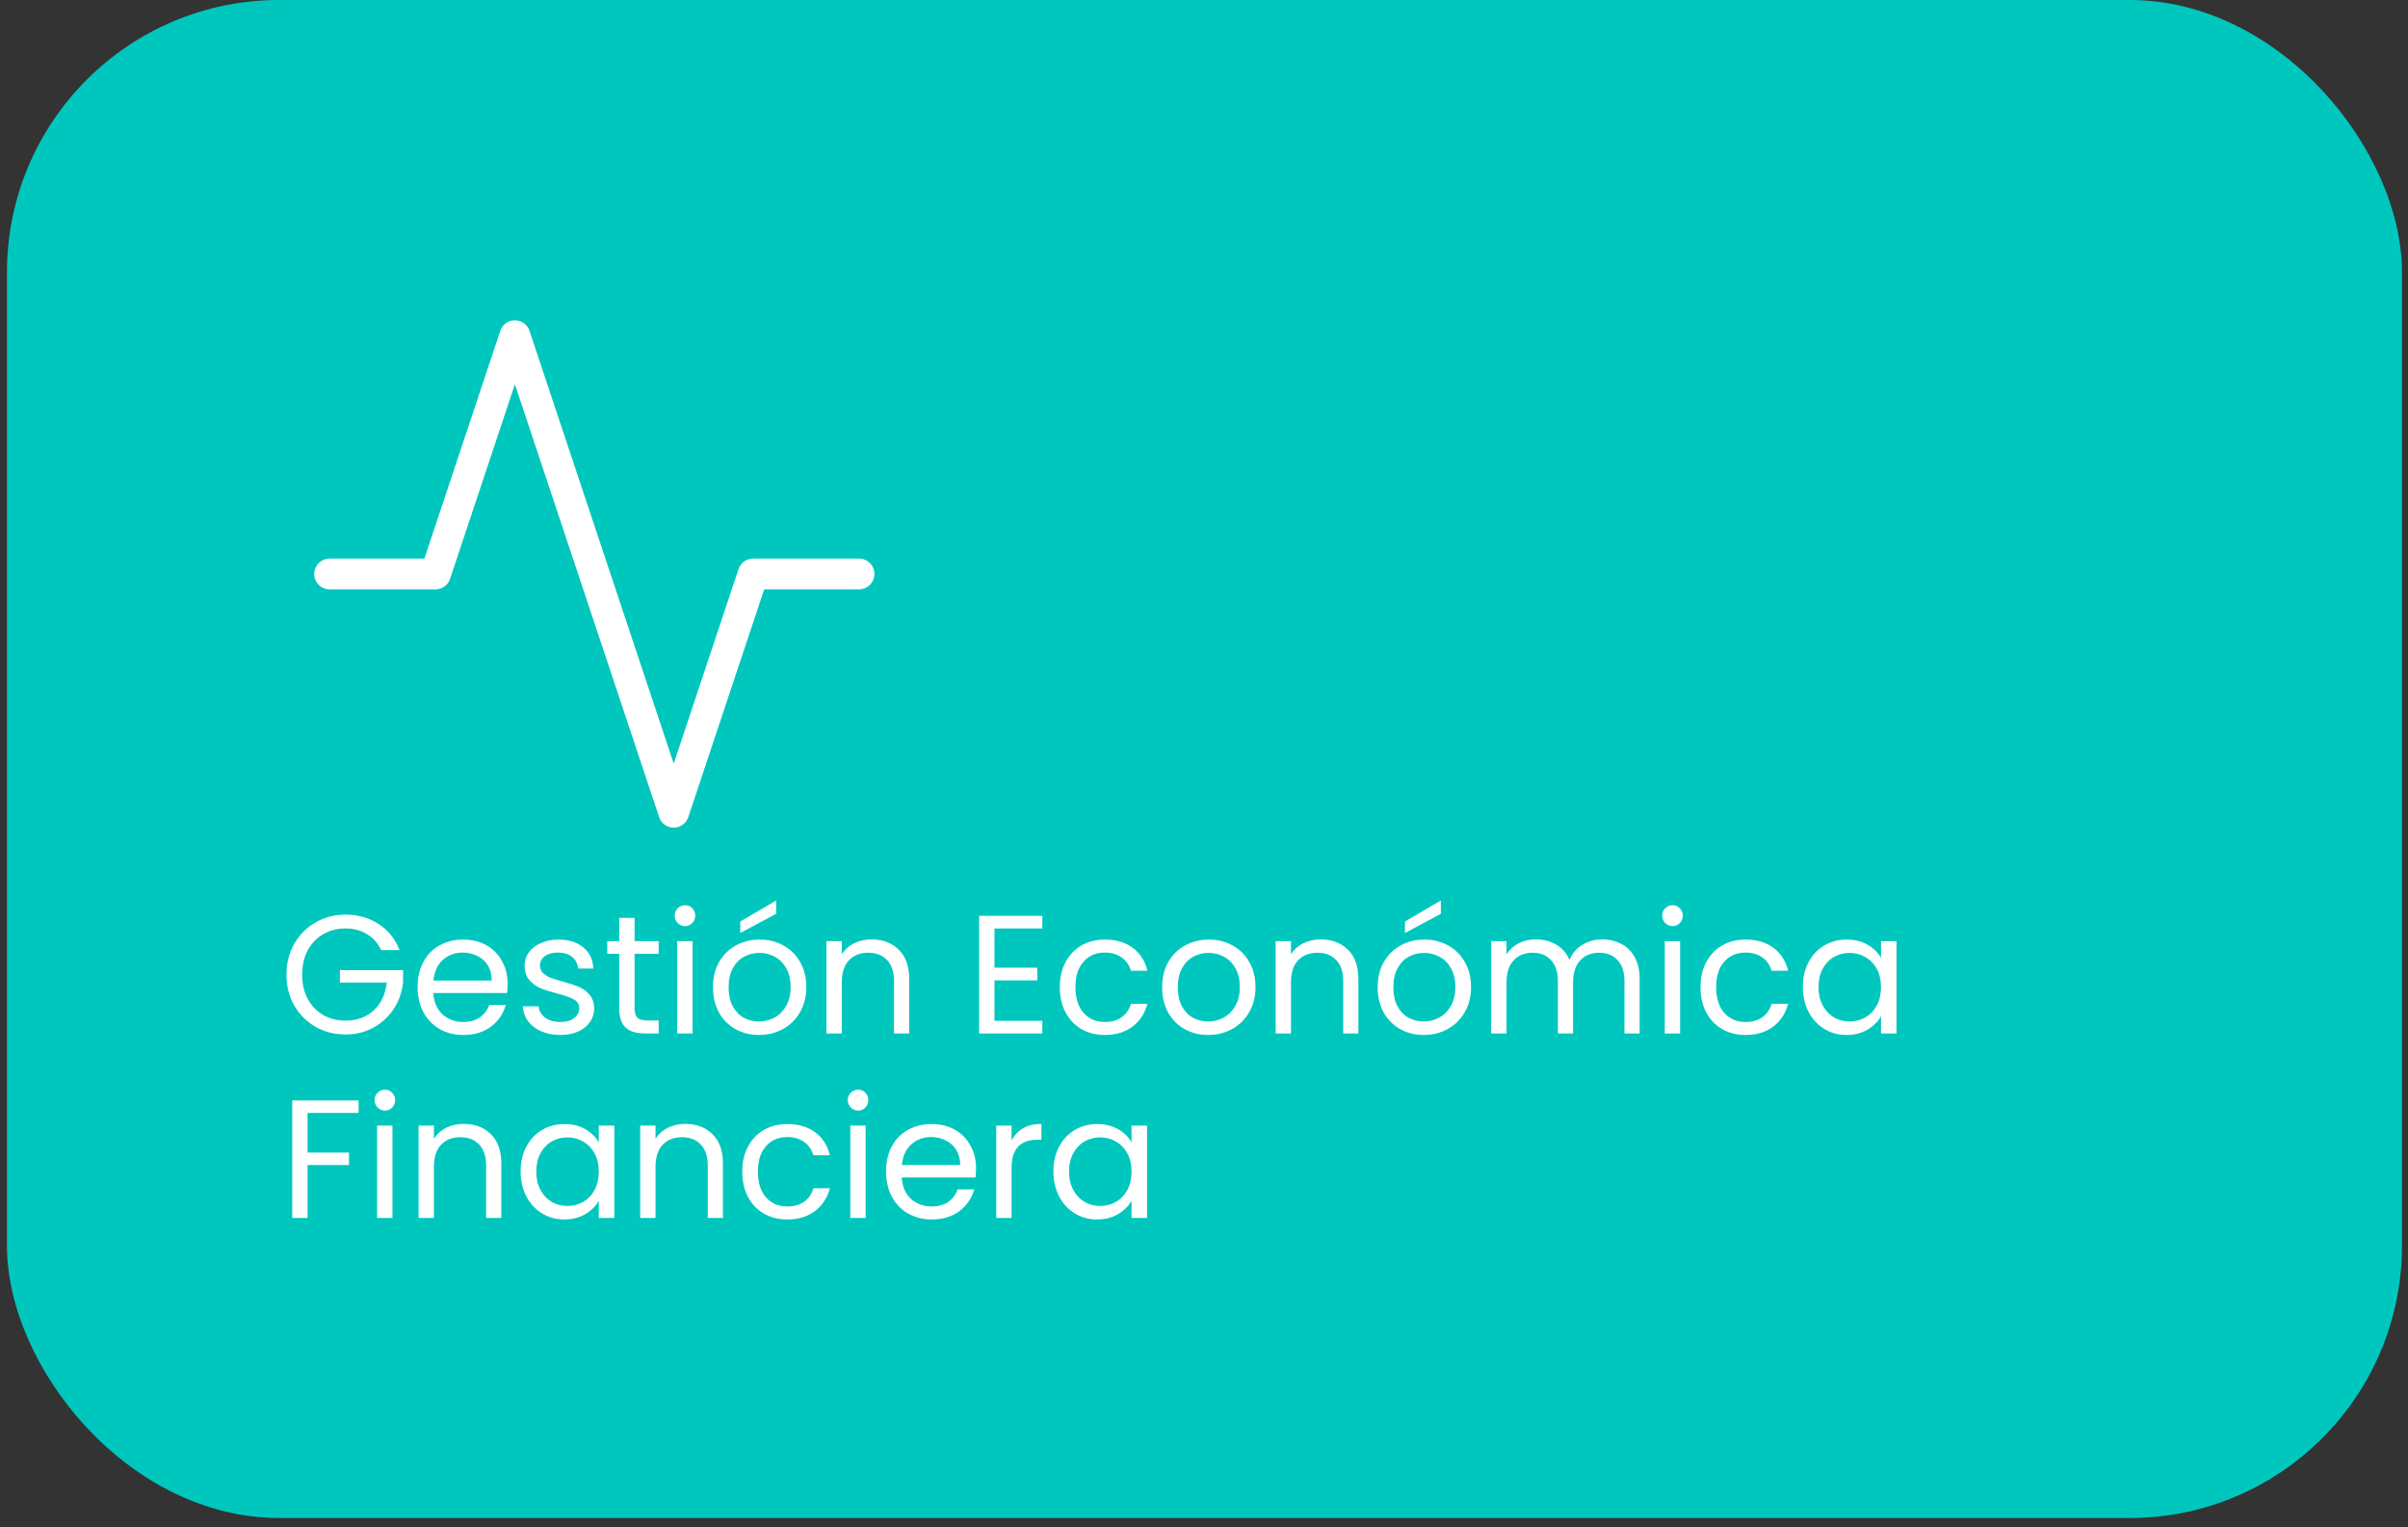
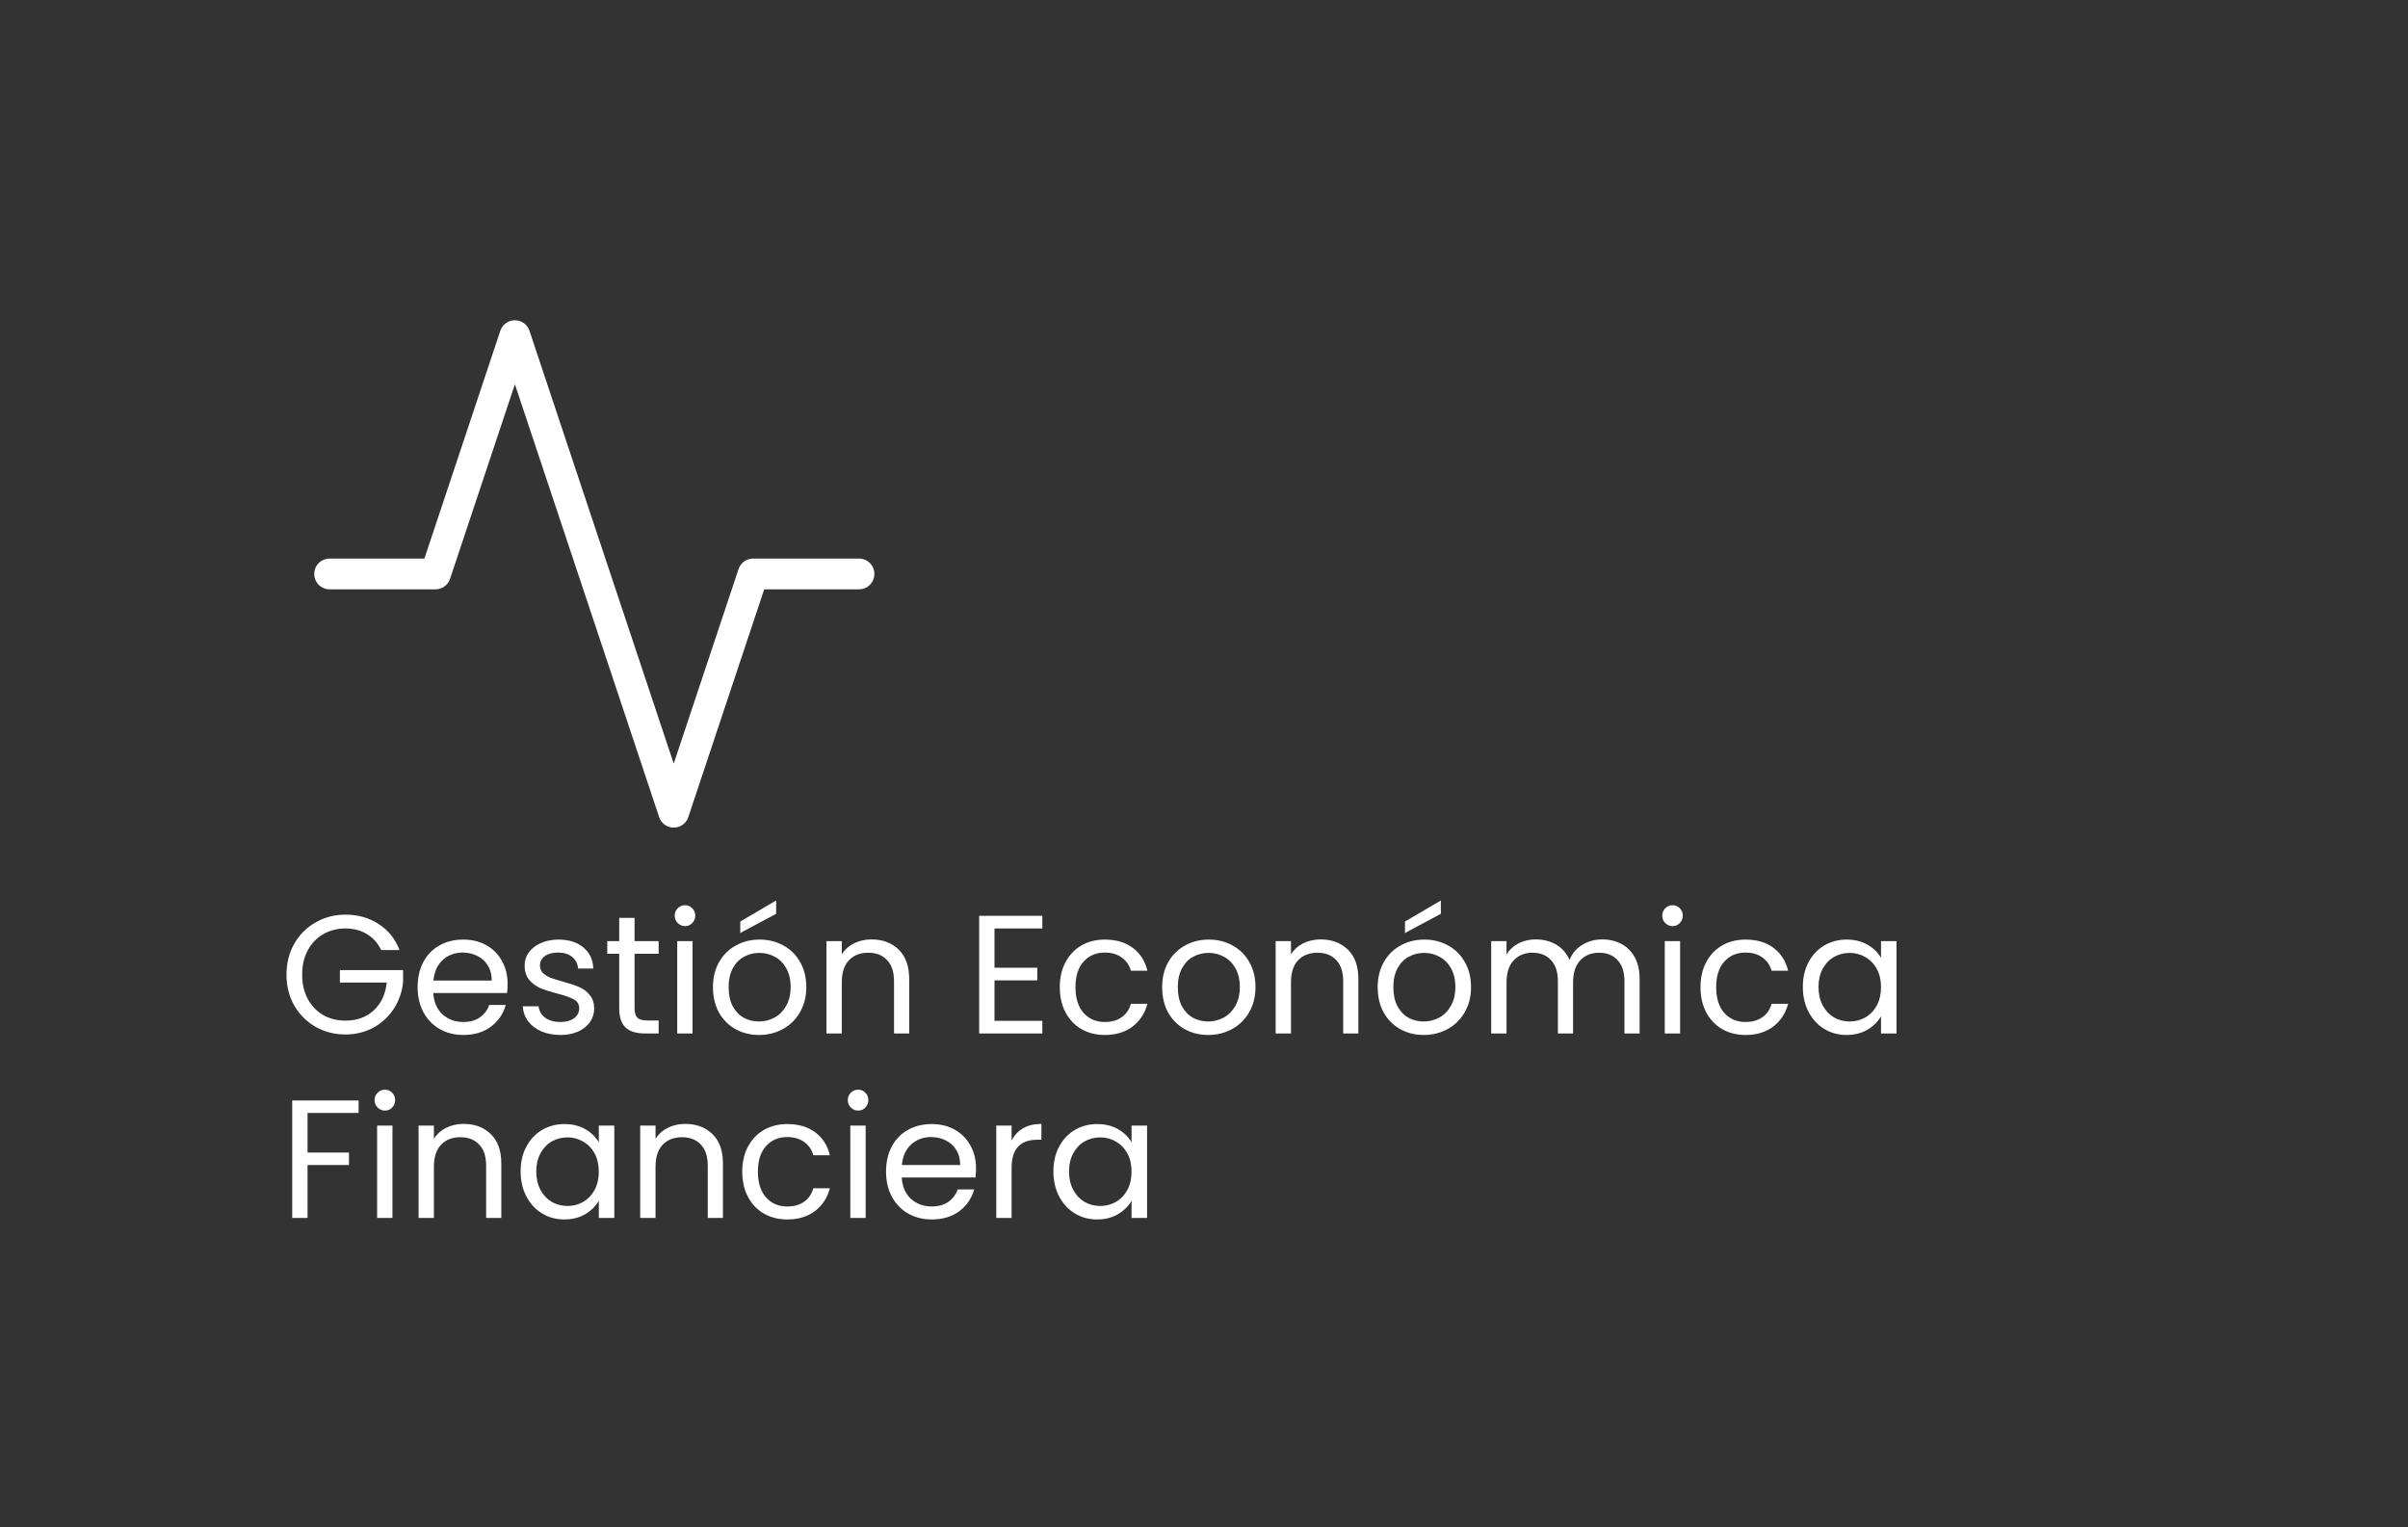
<svg xmlns="http://www.w3.org/2000/svg" width="235" height="149" viewBox="0 0 235 149" fill="none">
  <rect x="0" y="0" width="235" height="149" fill="#333333" stroke="none" />
-   <rect x="0.68" width="233.73" height="148.111" rx="26.571" fill="#00C7BE" />
  <path d="M37.2 92.695C36.882 92.026 36.421 91.511 35.819 91.149C35.216 90.777 34.514 90.59 33.714 90.59C32.914 90.59 32.19 90.777 31.544 91.149C30.908 91.511 30.403 92.037 30.031 92.728C29.669 93.407 29.488 94.197 29.488 95.096C29.488 95.994 29.669 96.784 30.031 97.463C30.403 98.143 30.908 98.669 31.544 99.042C32.19 99.403 32.914 99.584 33.714 99.584C34.832 99.584 35.753 99.25 36.476 98.581C37.2 97.913 37.622 97.008 37.742 95.868H33.171V94.652H39.337V95.803C39.249 96.745 38.954 97.611 38.449 98.4C37.945 99.179 37.282 99.798 36.46 100.258C35.638 100.708 34.722 100.933 33.714 100.933C32.651 100.933 31.68 100.686 30.803 100.193C29.927 99.689 29.23 98.992 28.715 98.105C28.211 97.217 27.959 96.214 27.959 95.096C27.959 93.977 28.211 92.974 28.715 92.087C29.23 91.188 29.927 90.492 30.803 89.998C31.68 89.494 32.651 89.242 33.714 89.242C34.931 89.242 36.005 89.543 36.937 90.146C37.879 90.749 38.564 91.599 38.992 92.695H37.2ZM49.537 95.983C49.537 96.268 49.52 96.57 49.488 96.888H42.286C42.34 97.776 42.642 98.472 43.19 98.976C43.749 99.469 44.423 99.716 45.212 99.716C45.859 99.716 46.396 99.568 46.824 99.272C47.262 98.965 47.569 98.559 47.745 98.055H49.356C49.115 98.921 48.633 99.628 47.909 100.176C47.186 100.713 46.287 100.982 45.212 100.982C44.358 100.982 43.59 100.79 42.91 100.406C42.242 100.023 41.716 99.48 41.332 98.779C40.948 98.066 40.757 97.244 40.757 96.312C40.757 95.38 40.943 94.564 41.316 93.862C41.688 93.161 42.209 92.624 42.878 92.251C43.557 91.867 44.336 91.675 45.212 91.675C46.068 91.675 46.824 91.862 47.482 92.234C48.139 92.607 48.644 93.122 48.994 93.78C49.356 94.427 49.537 95.161 49.537 95.983ZM47.991 95.671C47.991 95.101 47.865 94.613 47.613 94.208C47.361 93.791 47.016 93.479 46.577 93.27C46.15 93.051 45.673 92.942 45.147 92.942C44.39 92.942 43.744 93.183 43.206 93.665C42.68 94.147 42.379 94.816 42.302 95.671H47.991ZM54.702 100.982C54.011 100.982 53.392 100.867 52.844 100.637C52.296 100.396 51.863 100.067 51.545 99.65C51.227 99.223 51.051 98.735 51.019 98.187H52.564C52.608 98.636 52.816 99.003 53.189 99.288C53.573 99.573 54.072 99.716 54.685 99.716C55.255 99.716 55.705 99.59 56.034 99.338C56.362 99.086 56.527 98.768 56.527 98.384C56.527 97.989 56.352 97.699 56.001 97.513C55.65 97.315 55.107 97.123 54.373 96.937C53.704 96.762 53.156 96.586 52.729 96.411C52.312 96.225 51.95 95.956 51.644 95.605C51.347 95.243 51.2 94.772 51.2 94.191C51.2 93.731 51.337 93.309 51.611 92.925C51.885 92.541 52.274 92.24 52.778 92.021C53.282 91.791 53.858 91.675 54.505 91.675C55.502 91.675 56.308 91.928 56.922 92.432C57.535 92.936 57.864 93.627 57.908 94.504H56.412C56.379 94.032 56.187 93.654 55.836 93.369C55.496 93.084 55.036 92.942 54.455 92.942C53.918 92.942 53.49 93.057 53.173 93.287C52.855 93.517 52.696 93.819 52.696 94.191C52.696 94.487 52.789 94.734 52.975 94.931C53.173 95.118 53.414 95.271 53.699 95.391C53.995 95.501 54.4 95.627 54.916 95.77C55.562 95.945 56.088 96.121 56.494 96.296C56.9 96.46 57.245 96.712 57.53 97.052C57.826 97.392 57.979 97.836 57.99 98.384C57.99 98.877 57.853 99.321 57.579 99.716C57.305 100.111 56.916 100.423 56.412 100.653C55.919 100.872 55.349 100.982 54.702 100.982ZM61.928 93.057V98.368C61.928 98.806 62.021 99.118 62.207 99.305C62.394 99.48 62.717 99.568 63.177 99.568H64.279V100.834H62.931C62.097 100.834 61.473 100.642 61.056 100.258C60.64 99.875 60.431 99.245 60.431 98.368V93.057H59.264V91.823H60.431V89.554H61.928V91.823H64.279V93.057H61.928ZM66.865 90.36C66.58 90.36 66.338 90.261 66.141 90.064C65.944 89.867 65.845 89.626 65.845 89.341C65.845 89.056 65.944 88.814 66.141 88.617C66.338 88.42 66.58 88.321 66.865 88.321C67.139 88.321 67.369 88.42 67.555 88.617C67.752 88.814 67.851 89.056 67.851 89.341C67.851 89.626 67.752 89.867 67.555 90.064C67.369 90.261 67.139 90.36 66.865 90.36ZM67.588 91.823V100.834H66.092V91.823H67.588ZM74.068 100.982C73.224 100.982 72.457 100.79 71.766 100.406C71.086 100.023 70.549 99.48 70.155 98.779C69.771 98.066 69.579 97.244 69.579 96.312C69.579 95.391 69.776 94.58 70.171 93.879C70.577 93.166 71.125 92.624 71.815 92.251C72.506 91.867 73.279 91.675 74.134 91.675C74.989 91.675 75.762 91.867 76.452 92.251C77.143 92.624 77.685 93.161 78.08 93.862C78.486 94.564 78.688 95.38 78.688 96.312C78.688 97.244 78.48 98.066 78.064 98.779C77.658 99.48 77.104 100.023 76.403 100.406C75.701 100.79 74.923 100.982 74.068 100.982ZM74.068 99.667C74.605 99.667 75.109 99.54 75.581 99.288C76.052 99.036 76.43 98.658 76.715 98.154C77.011 97.65 77.159 97.036 77.159 96.312C77.159 95.589 77.017 94.975 76.732 94.471C76.447 93.966 76.074 93.594 75.614 93.353C75.153 93.1 74.654 92.974 74.117 92.974C73.569 92.974 73.065 93.1 72.605 93.353C72.155 93.594 71.793 93.966 71.519 94.471C71.245 94.975 71.108 95.589 71.108 96.312C71.108 97.047 71.24 97.666 71.503 98.17C71.777 98.674 72.139 99.053 72.588 99.305C73.038 99.546 73.531 99.667 74.068 99.667ZM75.745 89.16L72.243 91.034V89.916L75.745 87.861V89.16ZM85.046 91.659C86.142 91.659 87.03 91.993 87.71 92.662C88.389 93.32 88.729 94.273 88.729 95.523V100.834H87.249V95.737C87.249 94.838 87.025 94.153 86.575 93.681C86.126 93.199 85.512 92.958 84.734 92.958C83.944 92.958 83.314 93.205 82.843 93.698C82.382 94.191 82.152 94.909 82.152 95.852V100.834H80.656V91.823H82.152V93.106C82.448 92.646 82.848 92.289 83.352 92.037C83.868 91.785 84.432 91.659 85.046 91.659ZM97.053 90.59V94.421H101.229V95.655H97.053V99.601H101.723V100.834H95.557V89.357H101.723V90.59H97.053ZM103.428 96.312C103.428 95.38 103.614 94.569 103.987 93.879C104.36 93.177 104.875 92.635 105.532 92.251C106.201 91.867 106.963 91.675 107.818 91.675C108.925 91.675 109.835 91.944 110.547 92.481C111.271 93.018 111.748 93.764 111.978 94.717H110.367C110.213 94.169 109.912 93.736 109.462 93.418C109.024 93.1 108.476 92.942 107.818 92.942C106.963 92.942 106.272 93.237 105.746 93.829C105.22 94.41 104.957 95.238 104.957 96.312C104.957 97.397 105.22 98.236 105.746 98.828C106.272 99.42 106.963 99.716 107.818 99.716C108.476 99.716 109.024 99.562 109.462 99.255C109.901 98.949 110.202 98.51 110.367 97.94H111.978C111.737 98.861 111.254 99.601 110.531 100.16C109.807 100.708 108.903 100.982 107.818 100.982C106.963 100.982 106.201 100.79 105.532 100.406C104.875 100.023 104.36 99.48 103.987 98.779C103.614 98.077 103.428 97.255 103.428 96.312ZM117.904 100.982C117.06 100.982 116.293 100.79 115.602 100.406C114.923 100.023 114.385 99.48 113.991 98.779C113.607 98.066 113.415 97.244 113.415 96.312C113.415 95.391 113.613 94.58 114.007 93.879C114.413 93.166 114.961 92.624 115.652 92.251C116.342 91.867 117.115 91.675 117.97 91.675C118.825 91.675 119.598 91.867 120.288 92.251C120.979 92.624 121.522 93.161 121.916 93.862C122.322 94.564 122.525 95.38 122.525 96.312C122.525 97.244 122.316 98.066 121.9 98.779C121.494 99.48 120.941 100.023 120.239 100.406C119.537 100.79 118.759 100.982 117.904 100.982ZM117.904 99.667C118.441 99.667 118.946 99.54 119.417 99.288C119.888 99.036 120.266 98.658 120.551 98.154C120.847 97.65 120.995 97.036 120.995 96.312C120.995 95.589 120.853 94.975 120.568 94.471C120.283 93.966 119.91 93.594 119.45 93.353C118.989 93.1 118.491 92.974 117.953 92.974C117.405 92.974 116.901 93.1 116.441 93.353C115.991 93.594 115.63 93.966 115.356 94.471C115.082 94.975 114.944 95.589 114.944 96.312C114.944 97.047 115.076 97.666 115.339 98.17C115.613 98.674 115.975 99.053 116.424 99.305C116.874 99.546 117.367 99.667 117.904 99.667ZM128.882 91.659C129.978 91.659 130.866 91.993 131.546 92.662C132.225 93.32 132.565 94.273 132.565 95.523V100.834H131.085V95.737C131.085 94.838 130.861 94.153 130.411 93.681C129.962 93.199 129.348 92.958 128.57 92.958C127.78 92.958 127.15 93.205 126.679 93.698C126.218 94.191 125.988 94.909 125.988 95.852V100.834H124.492V91.823H125.988V93.106C126.284 92.646 126.684 92.289 127.188 92.037C127.704 91.785 128.268 91.659 128.882 91.659ZM138.939 100.982C138.095 100.982 137.328 100.79 136.637 100.406C135.957 100.023 135.42 99.48 135.026 98.779C134.642 98.066 134.45 97.244 134.45 96.312C134.45 95.391 134.648 94.58 135.042 93.879C135.448 93.166 135.996 92.624 136.686 92.251C137.377 91.867 138.15 91.675 139.005 91.675C139.86 91.675 140.633 91.867 141.323 92.251C142.014 92.624 142.556 93.161 142.951 93.862C143.357 94.564 143.559 95.38 143.559 96.312C143.559 97.244 143.351 98.066 142.935 98.779C142.529 99.48 141.975 100.023 141.274 100.406C140.572 100.79 139.794 100.982 138.939 100.982ZM138.939 99.667C139.476 99.667 139.98 99.54 140.452 99.288C140.923 99.036 141.301 98.658 141.586 98.154C141.882 97.65 142.03 97.036 142.03 96.312C142.03 95.589 141.888 94.975 141.603 94.471C141.318 93.966 140.945 93.594 140.485 93.353C140.024 93.1 139.526 92.974 138.988 92.974C138.44 92.974 137.936 93.1 137.476 93.353C137.026 93.594 136.665 93.966 136.39 94.471C136.116 94.975 135.979 95.589 135.979 96.312C135.979 97.047 136.111 97.666 136.374 98.17C136.648 98.674 137.01 99.053 137.459 99.305C137.909 99.546 138.402 99.667 138.939 99.667ZM140.616 89.16L137.114 91.034V89.916L140.616 87.861V89.16ZM156.362 91.659C157.064 91.659 157.689 91.807 158.237 92.103C158.785 92.388 159.218 92.821 159.536 93.402C159.854 93.983 160.013 94.69 160.013 95.523V100.834H158.533V95.737C158.533 94.838 158.308 94.153 157.859 93.681C157.42 93.199 156.823 92.958 156.066 92.958C155.288 92.958 154.669 93.21 154.208 93.714C153.748 94.208 153.518 94.926 153.518 95.868V100.834H152.038V95.737C152.038 94.838 151.813 94.153 151.364 93.681C150.925 93.199 150.328 92.958 149.572 92.958C148.793 92.958 148.174 93.21 147.714 93.714C147.253 94.208 147.023 94.926 147.023 95.868V100.834H145.527V91.823H147.023V93.122C147.319 92.651 147.714 92.289 148.207 92.037C148.711 91.785 149.265 91.659 149.868 91.659C150.624 91.659 151.293 91.829 151.874 92.169C152.455 92.509 152.888 93.007 153.173 93.665C153.425 93.029 153.841 92.536 154.422 92.185C155.003 91.834 155.65 91.659 156.362 91.659ZM163.24 90.36C162.955 90.36 162.714 90.261 162.516 90.064C162.319 89.867 162.22 89.626 162.22 89.341C162.22 89.056 162.319 88.814 162.516 88.617C162.714 88.42 162.955 88.321 163.24 88.321C163.514 88.321 163.744 88.42 163.93 88.617C164.128 88.814 164.226 89.056 164.226 89.341C164.226 89.626 164.128 89.867 163.93 90.064C163.744 90.261 163.514 90.36 163.24 90.36ZM163.963 91.823V100.834H162.467V91.823H163.963ZM165.954 96.312C165.954 95.38 166.141 94.569 166.513 93.879C166.886 93.177 167.401 92.635 168.059 92.251C168.728 91.867 169.49 91.675 170.345 91.675C171.452 91.675 172.362 91.944 173.074 92.481C173.798 93.018 174.274 93.764 174.505 94.717H172.893C172.74 94.169 172.438 93.736 171.989 93.418C171.55 93.1 171.002 92.942 170.345 92.942C169.49 92.942 168.799 93.237 168.273 93.829C167.747 94.41 167.484 95.238 167.484 96.312C167.484 97.397 167.747 98.236 168.273 98.828C168.799 99.42 169.49 99.716 170.345 99.716C171.002 99.716 171.55 99.562 171.989 99.255C172.427 98.949 172.729 98.51 172.893 97.94H174.505C174.263 98.861 173.781 99.601 173.058 100.16C172.334 100.708 171.43 100.982 170.345 100.982C169.49 100.982 168.728 100.79 168.059 100.406C167.401 100.023 166.886 99.48 166.513 98.779C166.141 98.077 165.954 97.255 165.954 96.312ZM175.942 96.296C175.942 95.375 176.128 94.569 176.501 93.879C176.874 93.177 177.383 92.635 178.03 92.251C178.688 91.867 179.417 91.675 180.217 91.675C181.006 91.675 181.691 91.845 182.272 92.185C182.853 92.525 183.286 92.953 183.571 93.468V91.823H185.084V100.834H183.571V99.157C183.275 99.683 182.831 100.121 182.24 100.472C181.659 100.812 180.979 100.982 180.201 100.982C179.4 100.982 178.677 100.785 178.03 100.39C177.383 99.995 176.874 99.442 176.501 98.729C176.128 98.017 175.942 97.206 175.942 96.296ZM183.571 96.312C183.571 95.633 183.434 95.041 183.16 94.537C182.886 94.032 182.514 93.649 182.042 93.385C181.582 93.112 181.072 92.974 180.513 92.974C179.954 92.974 179.444 93.106 178.984 93.369C178.523 93.632 178.156 94.016 177.882 94.52C177.608 95.024 177.471 95.616 177.471 96.296C177.471 96.986 177.608 97.589 177.882 98.105C178.156 98.609 178.523 98.998 178.984 99.272C179.444 99.535 179.954 99.667 180.513 99.667C181.072 99.667 181.582 99.535 182.042 99.272C182.514 98.998 182.886 98.609 183.16 98.105C183.434 97.589 183.571 96.992 183.571 96.312ZM34.996 107.374V108.59H30.014V112.454H34.059V113.671H30.014V118.834H28.518V107.374H34.996ZM37.576 108.36C37.291 108.36 37.05 108.261 36.853 108.064C36.656 107.867 36.557 107.626 36.557 107.341C36.557 107.056 36.656 106.814 36.853 106.617C37.05 106.42 37.291 106.321 37.576 106.321C37.85 106.321 38.081 106.42 38.267 106.617C38.464 106.814 38.563 107.056 38.563 107.341C38.563 107.626 38.464 107.867 38.267 108.064C38.081 108.261 37.85 108.36 37.576 108.36ZM38.3 109.823V118.834H36.803V109.823H38.3ZM45.24 109.659C46.336 109.659 47.224 109.993 47.904 110.662C48.583 111.32 48.923 112.273 48.923 113.523V118.834H47.443V113.737C47.443 112.838 47.219 112.153 46.769 111.681C46.32 111.199 45.706 110.958 44.928 110.958C44.139 110.958 43.508 111.205 43.037 111.698C42.576 112.191 42.346 112.909 42.346 113.852V118.834H40.85V109.823H42.346V111.106C42.642 110.646 43.042 110.289 43.547 110.037C44.062 109.785 44.626 109.659 45.24 109.659ZM50.808 114.296C50.808 113.375 50.995 112.569 51.367 111.879C51.74 111.177 52.25 110.635 52.897 110.251C53.554 109.867 54.283 109.675 55.083 109.675C55.873 109.675 56.558 109.845 57.139 110.185C57.72 110.525 58.153 110.953 58.438 111.468V109.823H59.95V118.834H58.438V117.157C58.142 117.683 57.698 118.121 57.106 118.472C56.525 118.812 55.845 118.982 55.067 118.982C54.267 118.982 53.543 118.785 52.897 118.39C52.25 117.995 51.74 117.442 51.367 116.729C50.995 116.017 50.808 115.206 50.808 114.296ZM58.438 114.312C58.438 113.633 58.301 113.041 58.027 112.536C57.753 112.032 57.38 111.649 56.908 111.386C56.448 111.111 55.938 110.974 55.379 110.974C54.82 110.974 54.311 111.106 53.85 111.369C53.39 111.632 53.023 112.016 52.749 112.52C52.474 113.024 52.337 113.616 52.337 114.296C52.337 114.986 52.474 115.589 52.749 116.105C53.023 116.609 53.39 116.998 53.85 117.272C54.311 117.535 54.82 117.667 55.379 117.667C55.938 117.667 56.448 117.535 56.908 117.272C57.38 116.998 57.753 116.609 58.027 116.105C58.301 115.589 58.438 114.992 58.438 114.312ZM66.869 109.659C67.965 109.659 68.853 109.993 69.533 110.662C70.213 111.32 70.552 112.273 70.552 113.523V118.834H69.072V113.737C69.072 112.838 68.848 112.153 68.398 111.681C67.949 111.199 67.335 110.958 66.557 110.958C65.767 110.958 65.137 111.205 64.666 111.698C64.205 112.191 63.975 112.909 63.975 113.852V118.834H62.479V109.823H63.975V111.106C64.271 110.646 64.671 110.289 65.176 110.037C65.691 109.785 66.255 109.659 66.869 109.659ZM72.437 114.312C72.437 113.381 72.624 112.569 72.996 111.879C73.369 111.177 73.884 110.635 74.542 110.251C75.211 109.867 75.972 109.675 76.828 109.675C77.935 109.675 78.844 109.944 79.557 110.481C80.281 111.018 80.757 111.764 80.987 112.717H79.376C79.223 112.169 78.921 111.736 78.472 111.418C78.033 111.101 77.485 110.942 76.828 110.942C75.972 110.942 75.282 111.238 74.756 111.829C74.23 112.41 73.966 113.238 73.966 114.312C73.966 115.397 74.23 116.236 74.756 116.828C75.282 117.42 75.972 117.716 76.828 117.716C77.485 117.716 78.033 117.562 78.472 117.255C78.91 116.949 79.212 116.51 79.376 115.94H80.987C80.746 116.861 80.264 117.601 79.541 118.16C78.817 118.708 77.913 118.982 76.828 118.982C75.972 118.982 75.211 118.79 74.542 118.406C73.884 118.023 73.369 117.48 72.996 116.779C72.624 116.077 72.437 115.255 72.437 114.312ZM83.757 108.36C83.472 108.36 83.231 108.261 83.033 108.064C82.836 107.867 82.737 107.626 82.737 107.341C82.737 107.056 82.836 106.814 83.033 106.617C83.231 106.42 83.472 106.321 83.757 106.321C84.031 106.321 84.261 106.42 84.447 106.617C84.645 106.814 84.743 107.056 84.743 107.341C84.743 107.626 84.645 107.867 84.447 108.064C84.261 108.261 84.031 108.36 83.757 108.36ZM84.48 109.823V118.834H82.984V109.823H84.48ZM95.252 113.983C95.252 114.268 95.235 114.57 95.202 114.888H88.001C88.055 115.776 88.357 116.472 88.905 116.976C89.464 117.469 90.138 117.716 90.927 117.716C91.574 117.716 92.111 117.568 92.539 117.272C92.977 116.965 93.284 116.559 93.46 116.055H95.071C94.83 116.921 94.347 117.628 93.624 118.176C92.9 118.713 92.002 118.982 90.927 118.982C90.072 118.982 89.305 118.79 88.625 118.406C87.957 118.023 87.43 117.48 87.047 116.779C86.663 116.066 86.471 115.244 86.471 114.312C86.471 113.381 86.658 112.564 87.03 111.862C87.403 111.161 87.924 110.624 88.593 110.251C89.272 109.867 90.05 109.675 90.927 109.675C91.782 109.675 92.539 109.862 93.196 110.235C93.854 110.607 94.358 111.122 94.709 111.78C95.071 112.427 95.252 113.161 95.252 113.983ZM93.706 113.671C93.706 113.101 93.58 112.613 93.328 112.208C93.076 111.791 92.731 111.479 92.292 111.27C91.865 111.051 91.388 110.942 90.862 110.942C90.105 110.942 89.458 111.183 88.921 111.665C88.395 112.147 88.094 112.816 88.017 113.671H93.706ZM98.723 111.287C98.986 110.772 99.359 110.372 99.841 110.087C100.334 109.802 100.932 109.659 101.633 109.659V111.205H101.239C99.562 111.205 98.723 112.114 98.723 113.934V118.834H97.227V109.823H98.723V111.287ZM102.802 114.296C102.802 113.375 102.988 112.569 103.361 111.879C103.733 111.177 104.243 110.635 104.89 110.251C105.547 109.867 106.276 109.675 107.077 109.675C107.866 109.675 108.551 109.845 109.132 110.185C109.713 110.525 110.146 110.953 110.431 111.468V109.823H111.944V118.834H110.431V117.157C110.135 117.683 109.691 118.121 109.099 118.472C108.518 118.812 107.838 118.982 107.06 118.982C106.26 118.982 105.536 118.785 104.89 118.39C104.243 117.995 103.733 117.442 103.361 116.729C102.988 116.017 102.802 115.206 102.802 114.296ZM110.431 114.312C110.431 113.633 110.294 113.041 110.02 112.536C109.746 112.032 109.373 111.649 108.902 111.386C108.441 111.111 107.932 110.974 107.373 110.974C106.814 110.974 106.304 111.106 105.843 111.369C105.383 111.632 105.016 112.016 104.742 112.52C104.468 113.024 104.331 113.616 104.331 114.296C104.331 114.986 104.468 115.589 104.742 116.105C105.016 116.609 105.383 116.998 105.843 117.272C106.304 117.535 106.814 117.667 107.373 117.667C107.932 117.667 108.441 117.535 108.902 117.272C109.373 116.998 109.746 116.609 110.02 116.105C110.294 115.589 110.431 114.992 110.431 114.312Z" fill="white" />
  <path d="M83.833 56H73.499L65.749 79.25L50.249 32.75L42.499 56H32.166" stroke="white" stroke-width="3" stroke-linecap="round" stroke-linejoin="round" />
</svg>